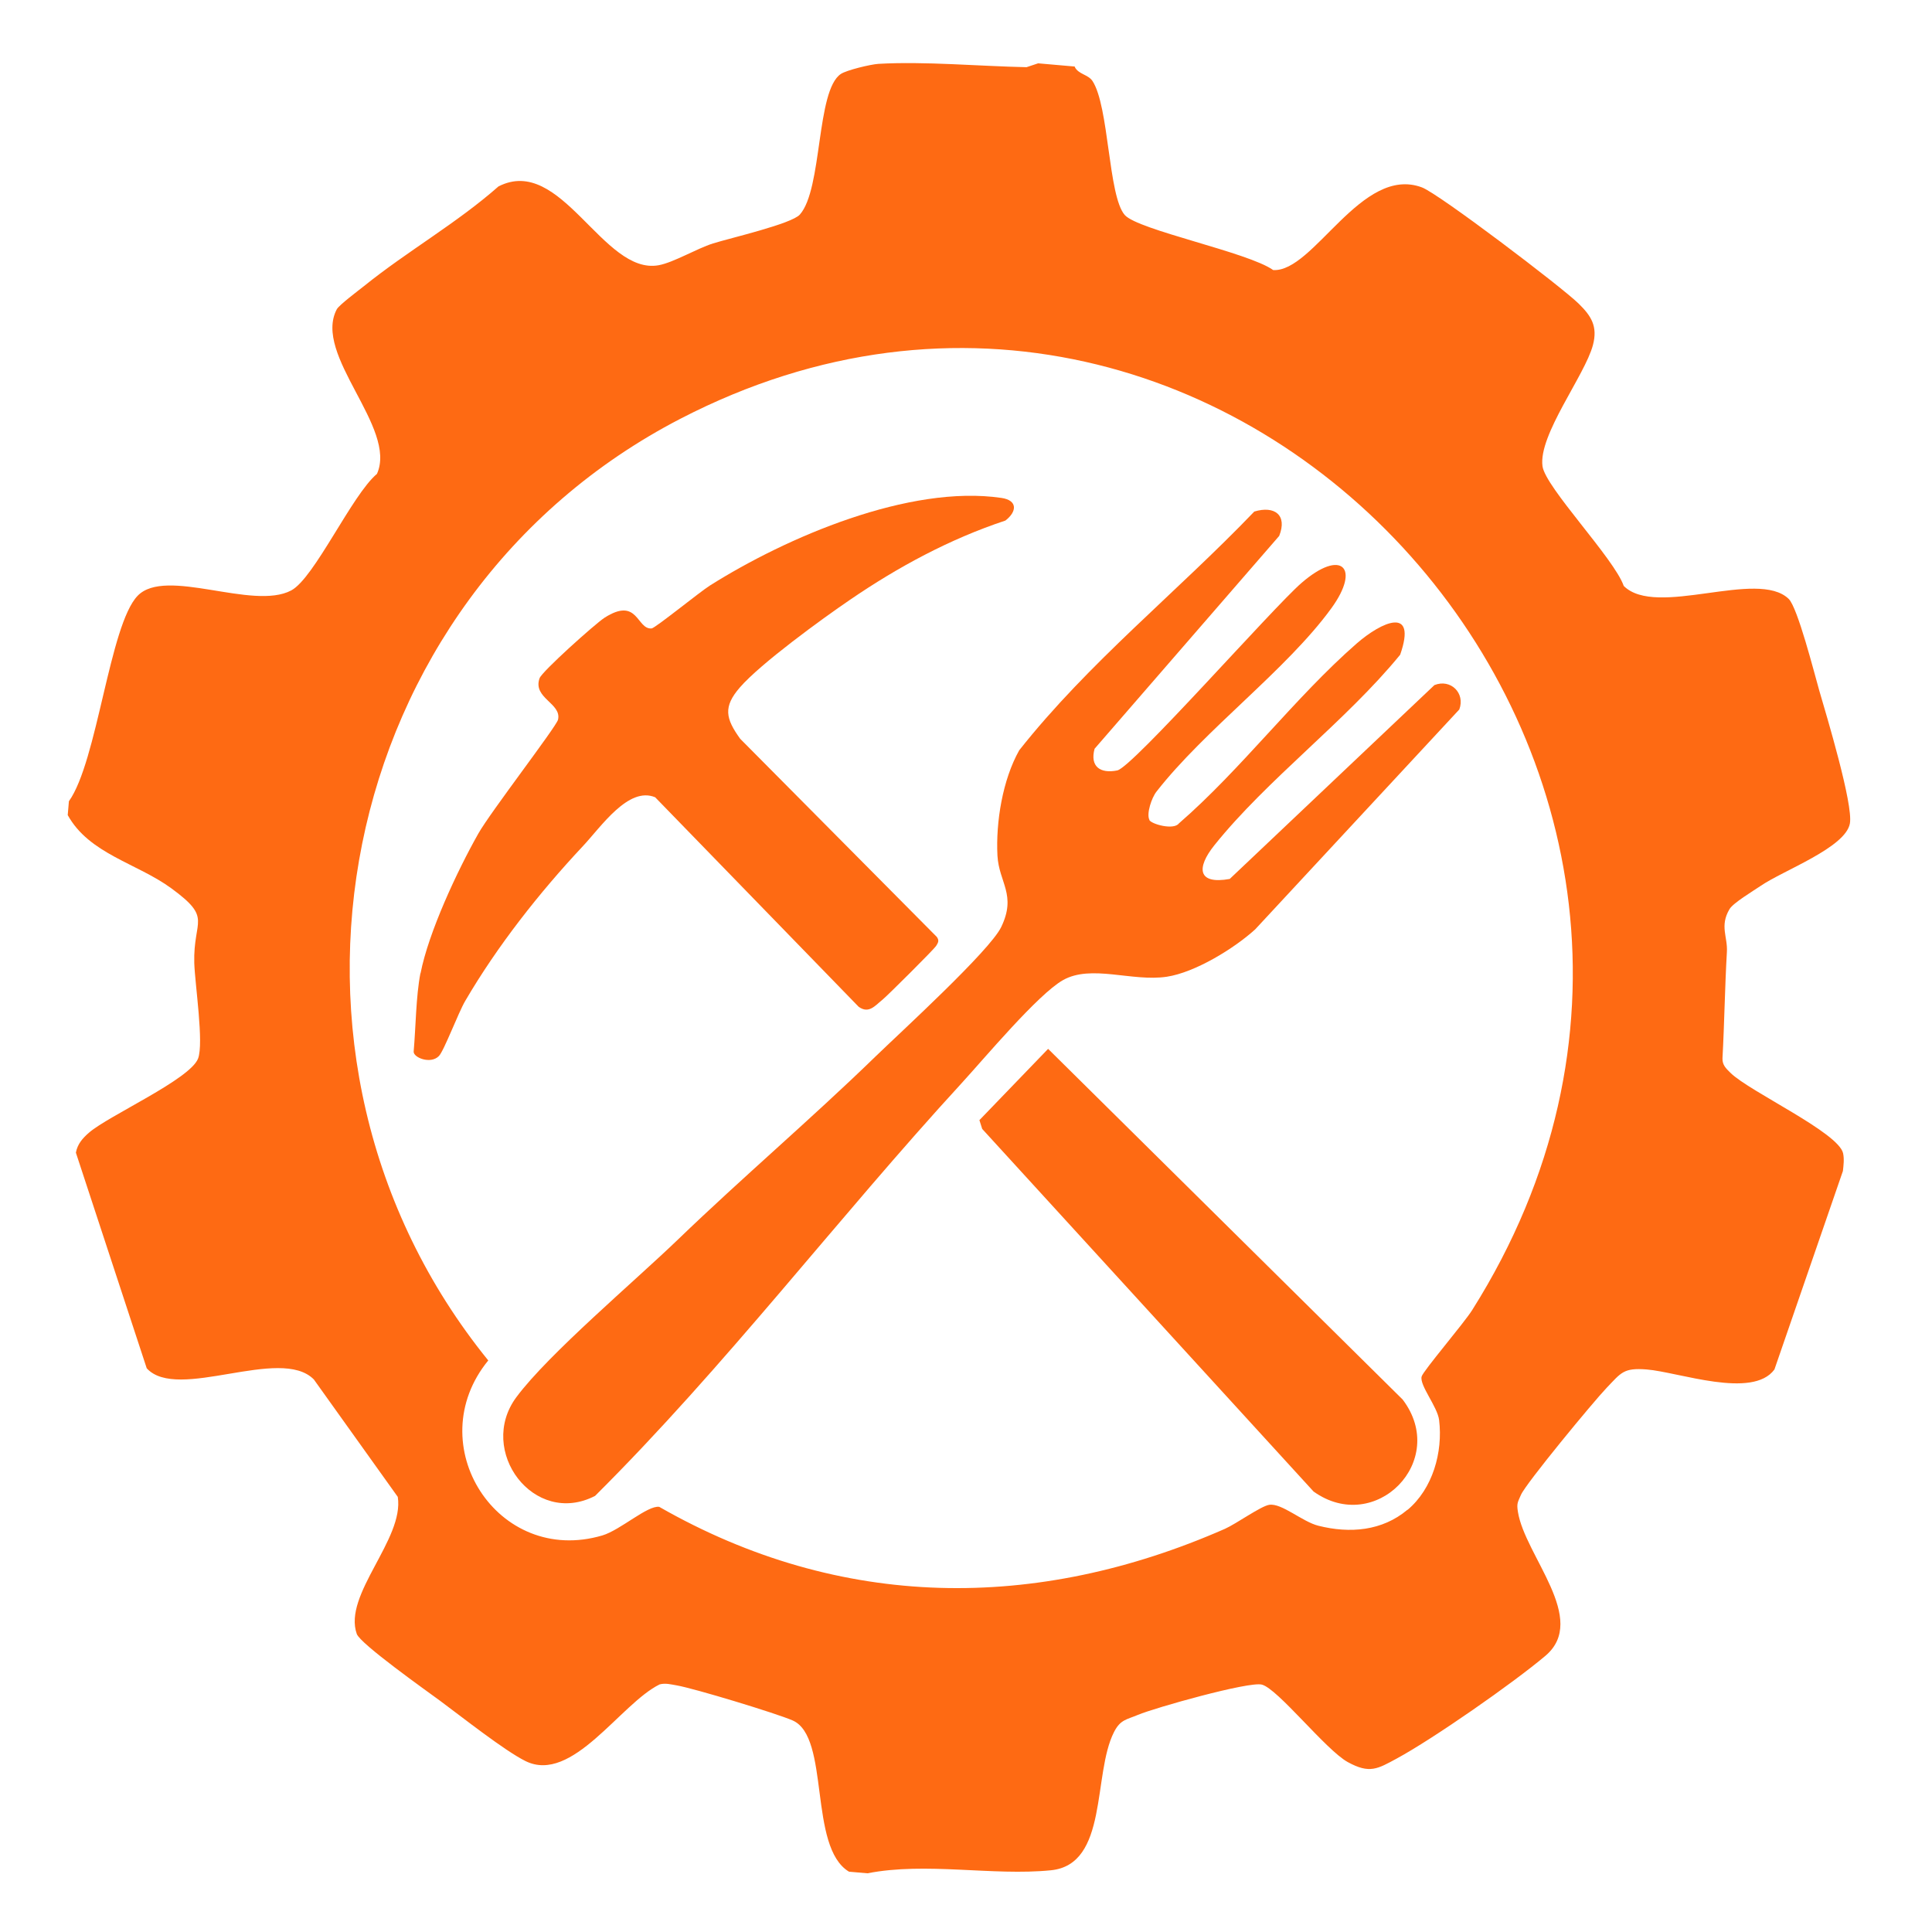
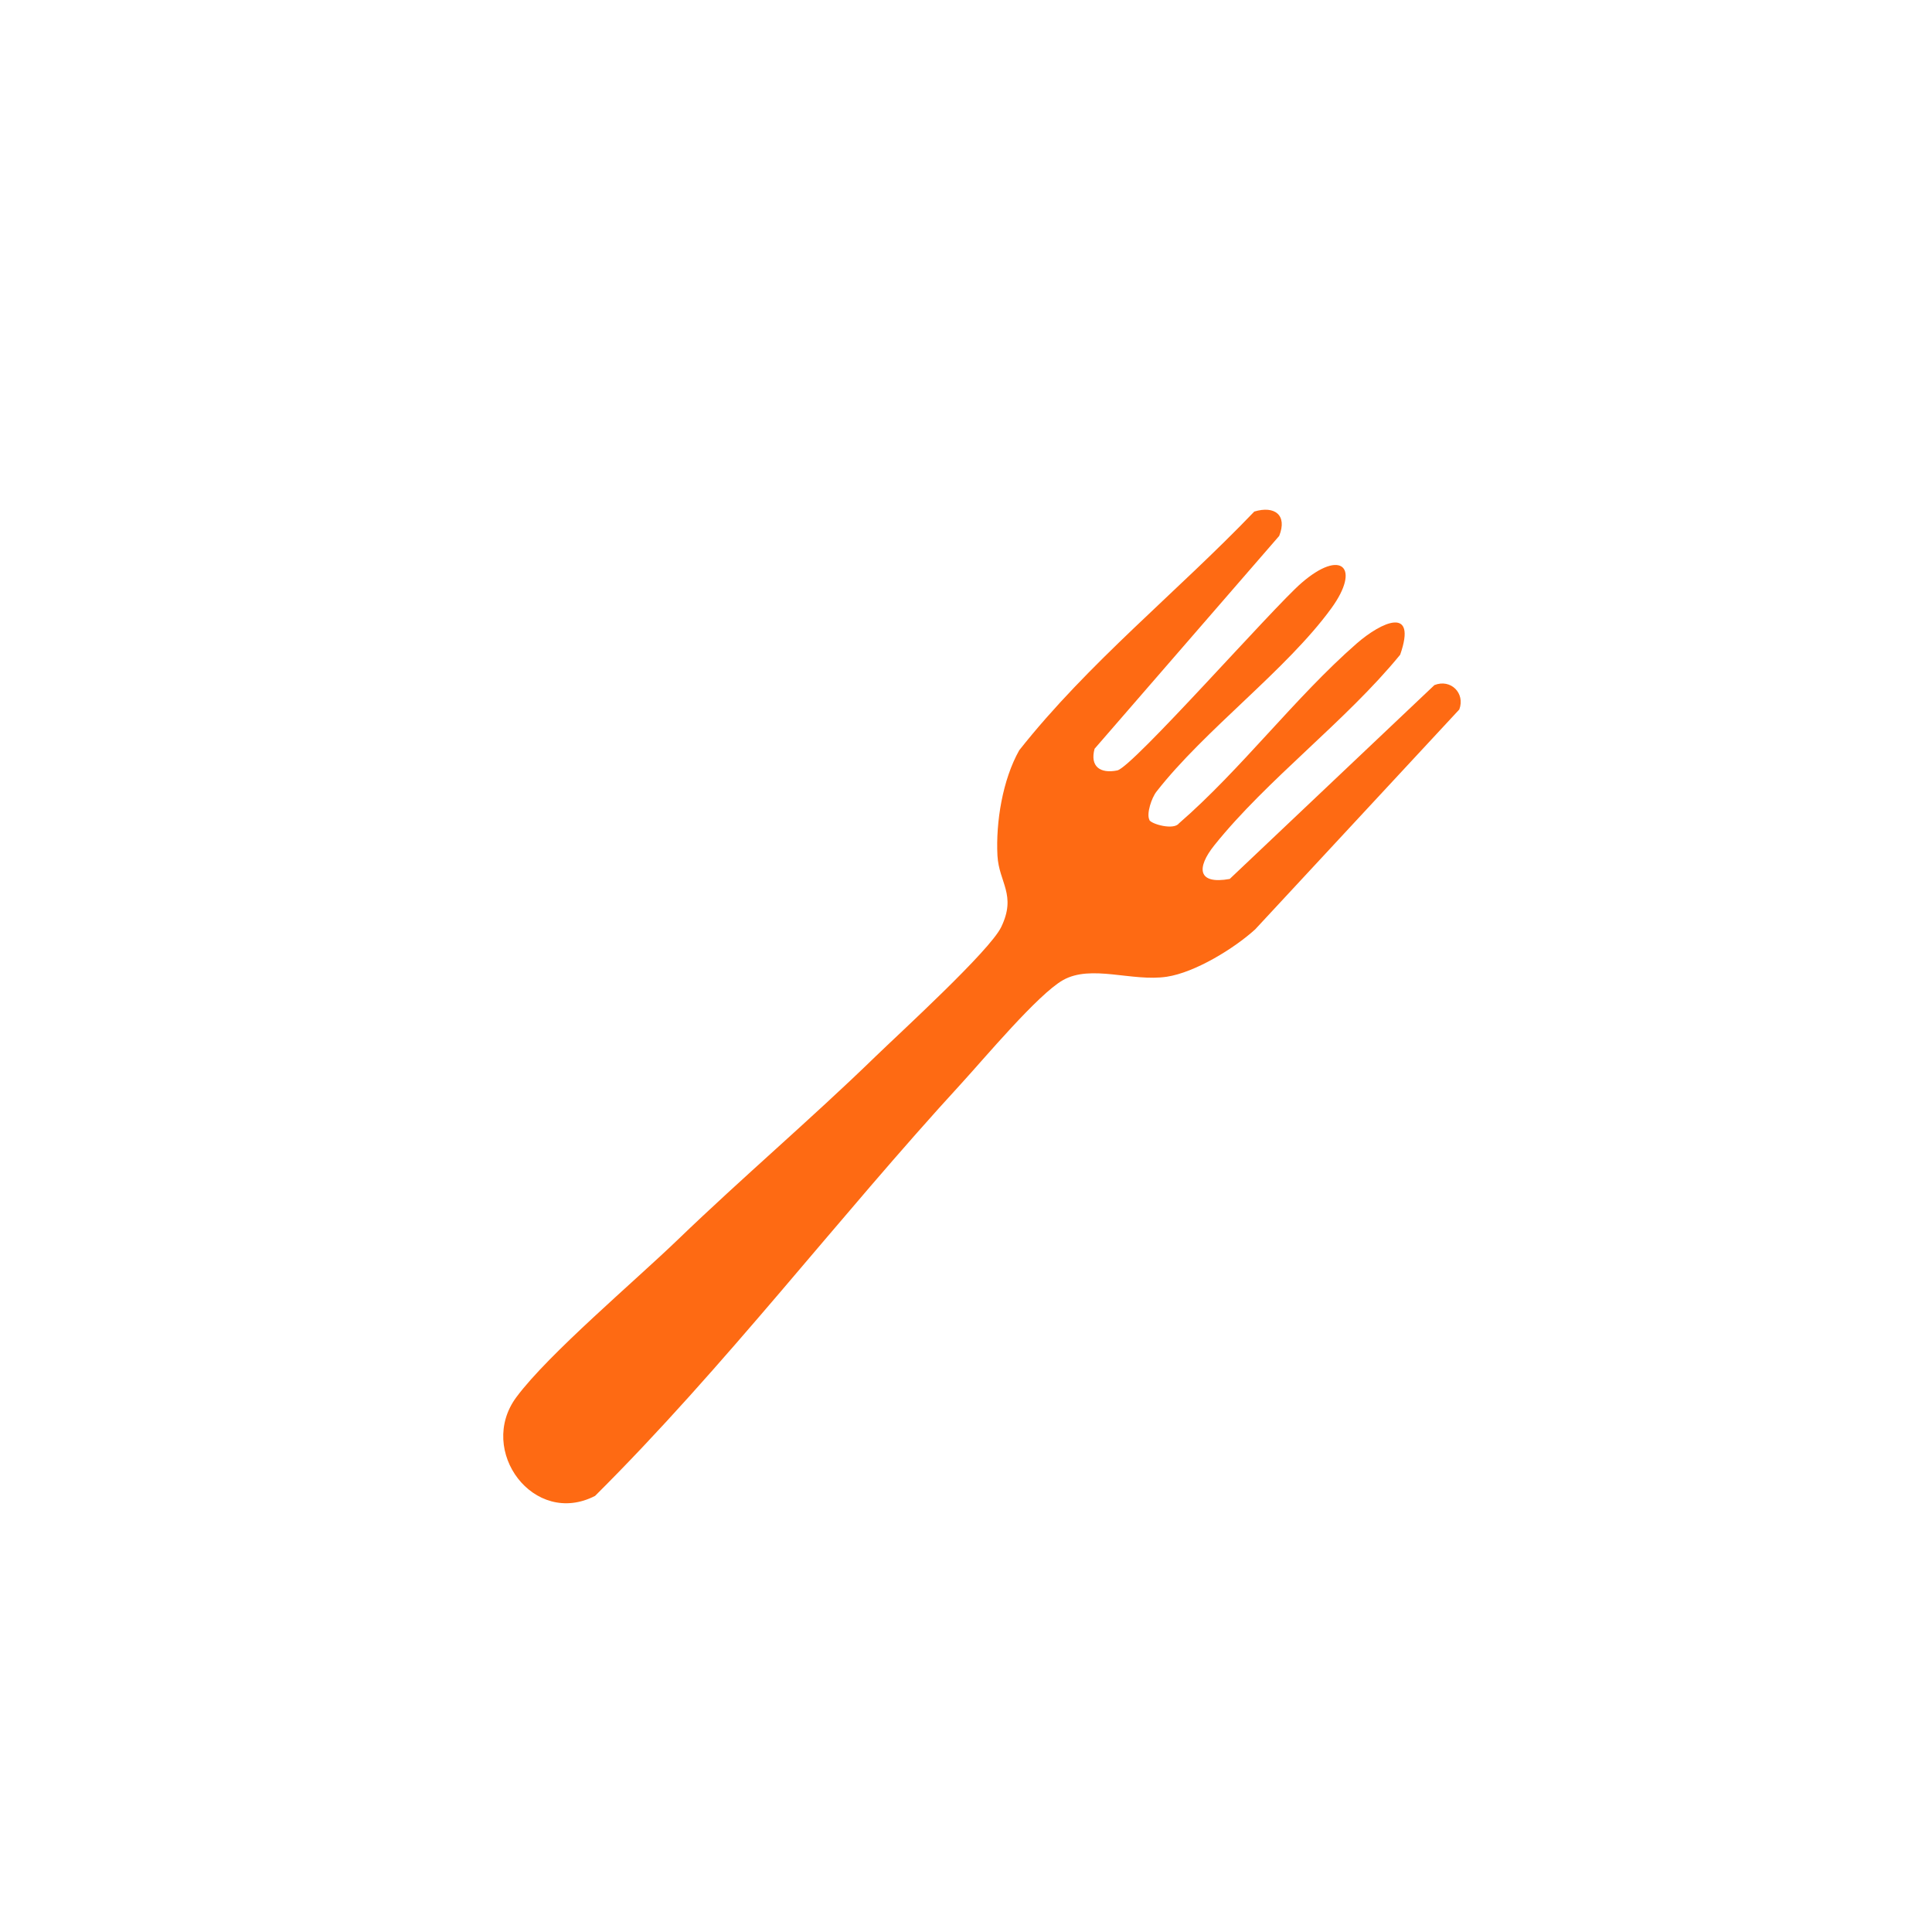
<svg xmlns="http://www.w3.org/2000/svg" id="Warstwa_1" viewBox="0 0 180 180">
  <defs>
    <style>      .st0 {        fill: #fe6a13;      }    </style>
  </defs>
-   <path class="st0" d="M100.13,6.23c.34.7,1.24.7,1.65,1.31,1.56,2.36,1.46,10.72,3.01,12.49,1.24,1.41,11.48,3.46,13.83,5.13,3.78.23,8.22-9.81,13.86-7.7,1.58.59,13.02,9.28,14.59,10.82,1.19,1.16,1.8,2.13,1.34,3.87-.75,2.83-5.09,8.37-4.7,11.28.26,1.97,6.68,8.6,7.57,11.16,3.03,3.02,12.47-1.61,15.37,1.21.84.82,2.38,6.91,2.85,8.55.68,2.33,3.17,10.59,2.85,12.37-.4,2.25-6.2,4.37-8.29,5.8-.72.49-2.6,1.61-2.93,2.19-.93,1.58-.15,2.58-.24,3.99-.19,3.31-.23,6.59-.41,9.9-.02.64.34.95.75,1.36,1.78,1.75,10.09,5.56,10.49,7.5.11.54.04,1.1-.02,1.64l-6.38,18.49c-2.04,2.79-8.93.24-11.9,0-2.17-.17-2.37.29-3.75,1.73-1.18,1.23-7.52,8.9-7.97,9.96-.29.68-.41.77-.28,1.57.65,4.1,6.61,10,2.56,13.42-2.98,2.52-10.45,7.73-13.85,9.57-1.78.96-2.52,1.45-4.56.33s-6.52-6.84-8.01-7.22c-1.21-.31-9.97,2.16-11.54,2.82-1.07.45-1.64.44-2.23,1.6-2.01,3.94-.5,12.35-5.89,12.88-5.44.54-11.62-.79-17.08.28l-1.72-.15c-3.82-2.29-1.73-12.54-5.25-14.09-1.48-.65-9.21-3-10.82-3.27-.53-.09-1.03-.23-1.57-.09-3.65,1.78-8.14,9.29-12.49,7.15-1.95-.96-5.99-4.16-7.98-5.63-1.29-.95-7.43-5.3-7.75-6.22-1.3-3.66,4.44-8.83,3.82-12.77l-7.82-10.94c-3.13-3.17-12.7,2.11-15.57-1.04l-6.6-20.09c.15-.81.63-1.35,1.23-1.87,1.84-1.59,9.39-4.95,10.15-6.89.56-1.42-.29-6.94-.35-8.91-.11-4.1,1.75-4.11-2.14-6.96-3.2-2.34-7.65-3.2-9.65-6.82l.11-1.29c2.65-3.71,3.78-16.42,6.4-19.14s10.73,1.4,14.31-.5c2.16-1.14,5.66-8.91,7.99-10.86,1.93-4.31-6.01-11.07-3.74-15.34.21-.39,2.01-1.74,2.55-2.17,4.02-3.24,8.62-5.84,12.51-9.27,5.85-3,9.74,8.29,14.93,7.34,1.4-.26,3.52-1.54,5.06-2.03,1.63-.51,7.32-1.82,8.09-2.69,2.12-2.38,1.51-11.56,3.82-13.1.54-.36,2.76-.89,3.49-.94,4.32-.25,9.43.22,13.81.31l1.08-.36,3.43.3ZM131.14,140.67c2.34-1.97,3.3-5.36,2.94-8.36-.15-1.25-1.84-3.24-1.63-4.06.14-.53,3.97-5,4.72-6.21,31.45-49.9-22.19-109.72-73.77-83.03-32.38,16.76-40.74,59.6-17.91,87.74-6.4,7.82.86,19.2,10.64,16.3,1.67-.5,4.21-2.82,5.29-2.66,16.9,9.67,35.13,9.77,52.7,2.05,1.06-.47,3.35-2.12,4.13-2.24,1.16-.18,3.09,1.58,4.58,1.95,2.93.74,5.95.49,8.3-1.49Z" />
  <path class="st0" d="M107.08,76.4c.21.39,2.27.96,2.75.32,5.81-5.04,10.83-11.75,16.56-16.76,2.33-2.03,5.66-3.55,4.06,1.04-5.05,6.18-12.4,11.62-17.31,17.75-1.69,2.11-1.57,3.68,1.43,3.14l19.07-18.06c1.51-.61,2.89.74,2.32,2.27l-19.02,20.49c-1.97,1.79-5.6,4.01-8.23,4.41-3.22.49-7.04-1.18-9.68.32-2.33,1.32-7.34,7.31-9.44,9.6-11.58,12.61-22.04,26.41-34.15,38.45-5.7,2.94-11.03-4.22-7.33-9.2,2.99-4.03,11.06-10.83,15.09-14.72,5.99-5.77,12.38-11.2,18.35-17,2.33-2.26,10.67-9.87,11.73-12.08,1.45-3-.21-4.14-.35-6.65-.16-3.14.48-7.07,2.03-9.82,6.45-8.16,14.71-14.74,21.9-22.24,1.88-.57,3.1.31,2.32,2.27l-17.2,19.83c-.45,1.65.52,2.34,2.11,2.02,1.43-.29,14.5-15.16,17.17-17.47,3.72-3.22,5.54-1.44,2.78,2.36-4.18,5.75-11.78,11.3-16.29,17.08-.45.56-.96,2.07-.66,2.64Z" />
-   <path class="st0" d="M39.18,90.69c.74-3.82,3.43-9.57,5.38-13.02,1.1-1.96,7.27-9.96,7.43-10.62.36-1.53-2.38-2-1.72-3.86.22-.63,5.17-5.06,6.04-5.63,3.15-2.02,2.99,1.11,4.4.99.34-.03,4.47-3.39,5.42-3.99,7.13-4.5,18.59-9.43,27.17-8.17,1.52.22,1.46,1.27.37,2.11-5.17,1.71-10.02,4.33-14.49,7.39-2.61,1.78-8.32,5.93-10.25,8.16-1.57,1.81-1.33,2.89.03,4.78l18.32,18.46c.25.35.12.54-.07.85-.19.3-4.48,4.58-4.98,4.99-.71.57-1.28,1.35-2.23.67l-18.96-19.52c-2.49-1.04-5.04,2.75-6.74,4.56-4.05,4.32-7.97,9.3-10.96,14.42-.64,1.09-1.98,4.66-2.45,5.13-.77.79-2.39.14-2.35-.42.2-2.28.21-5.13.63-7.3Z" />
-   <path class="st0" d="M97.65,97.72l33.03,32.67c4.34,5.7-2.54,12.69-8.3,8.57l-30.87-33.78-.26-.82,6.4-6.64Z" />
</svg>